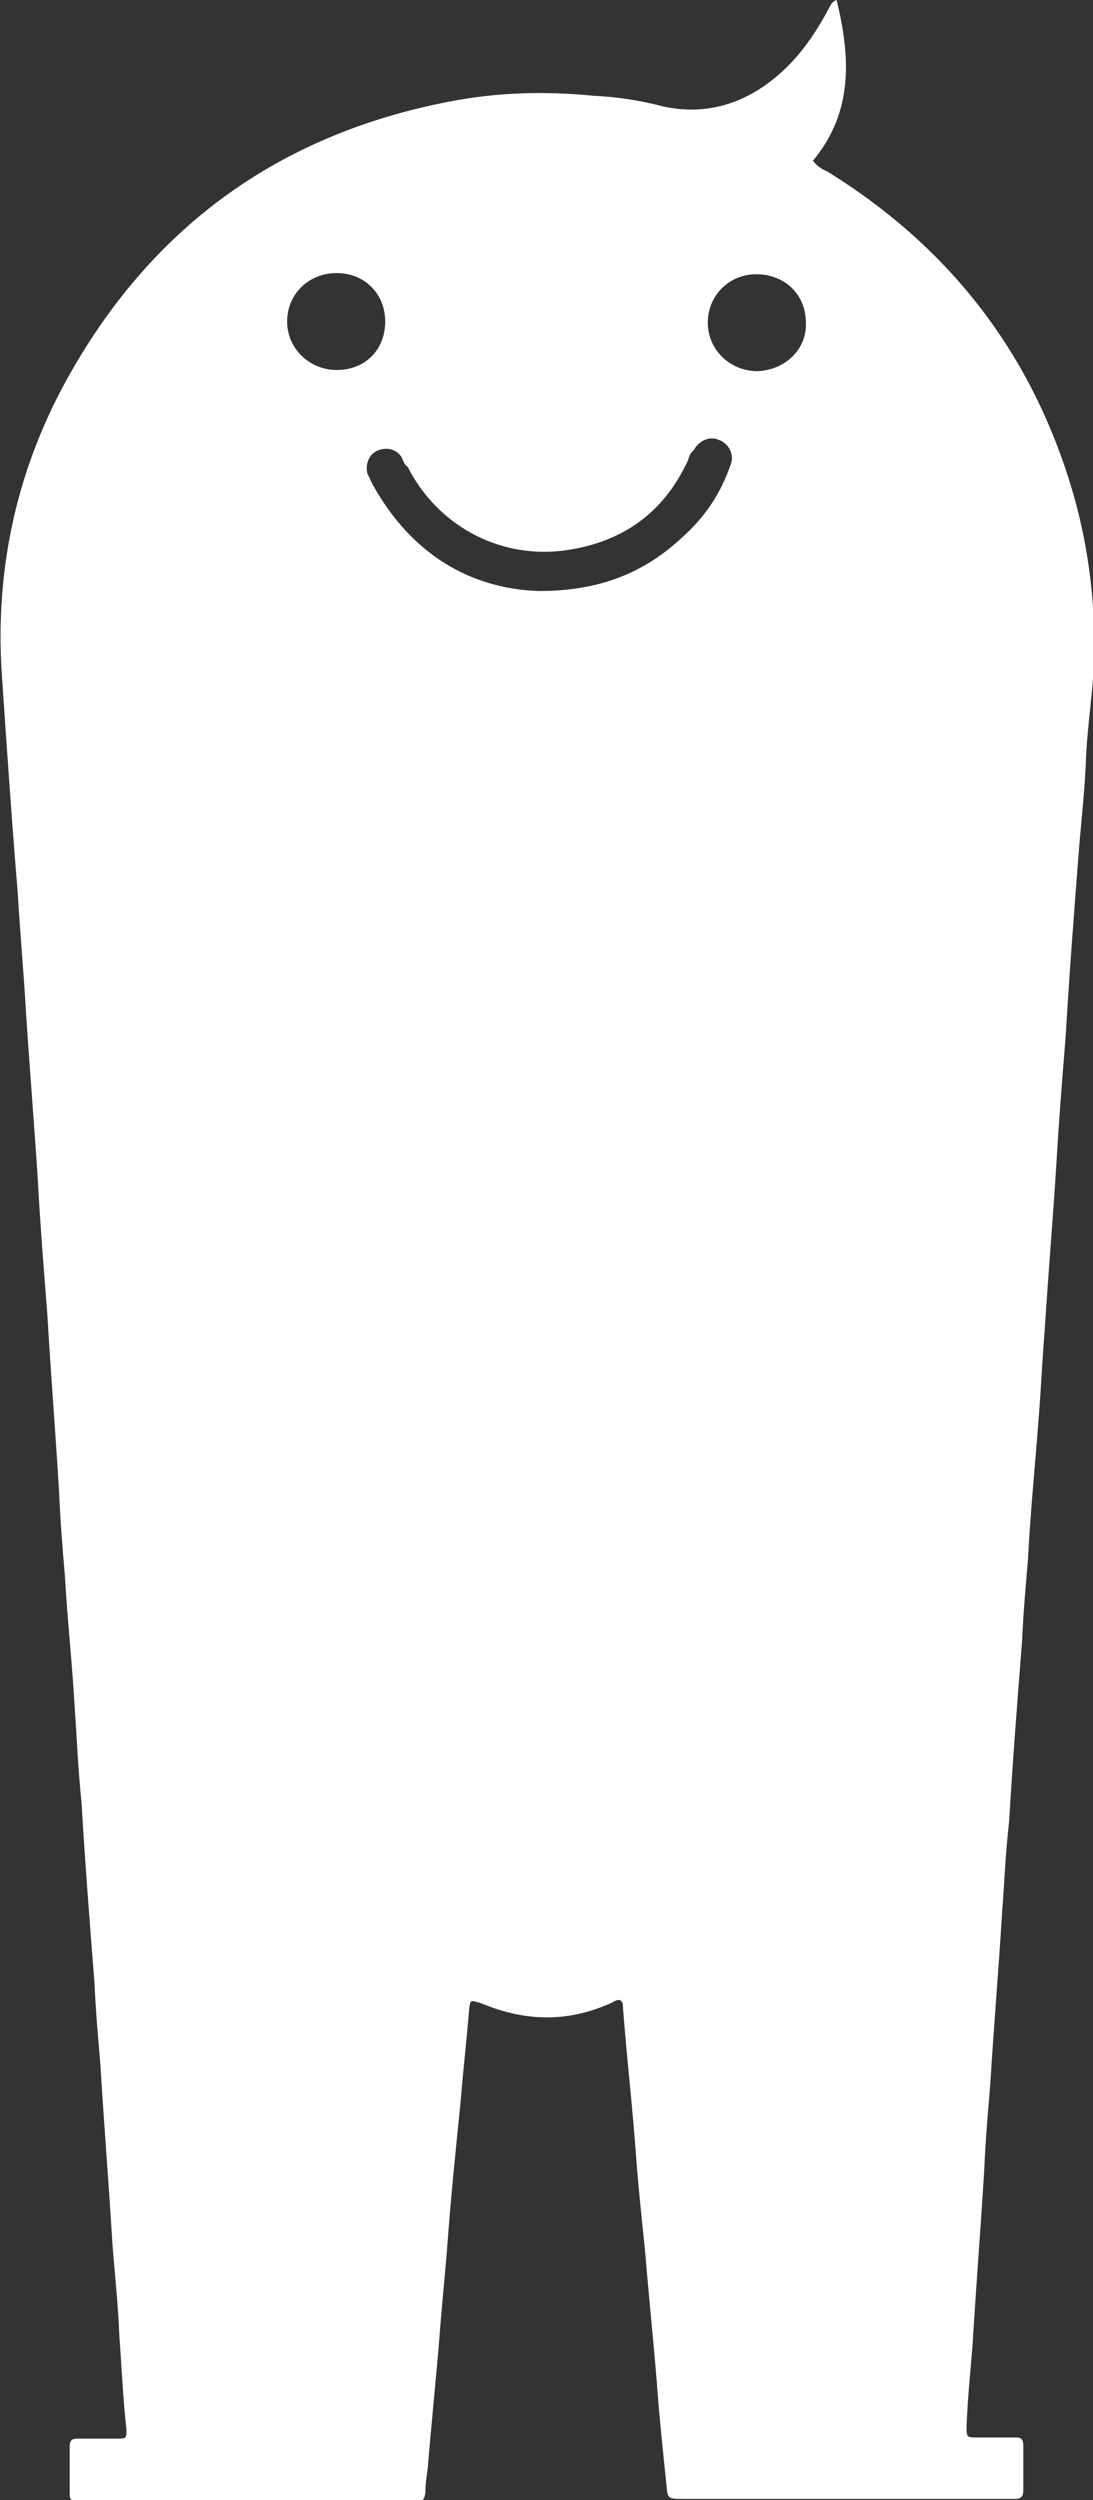
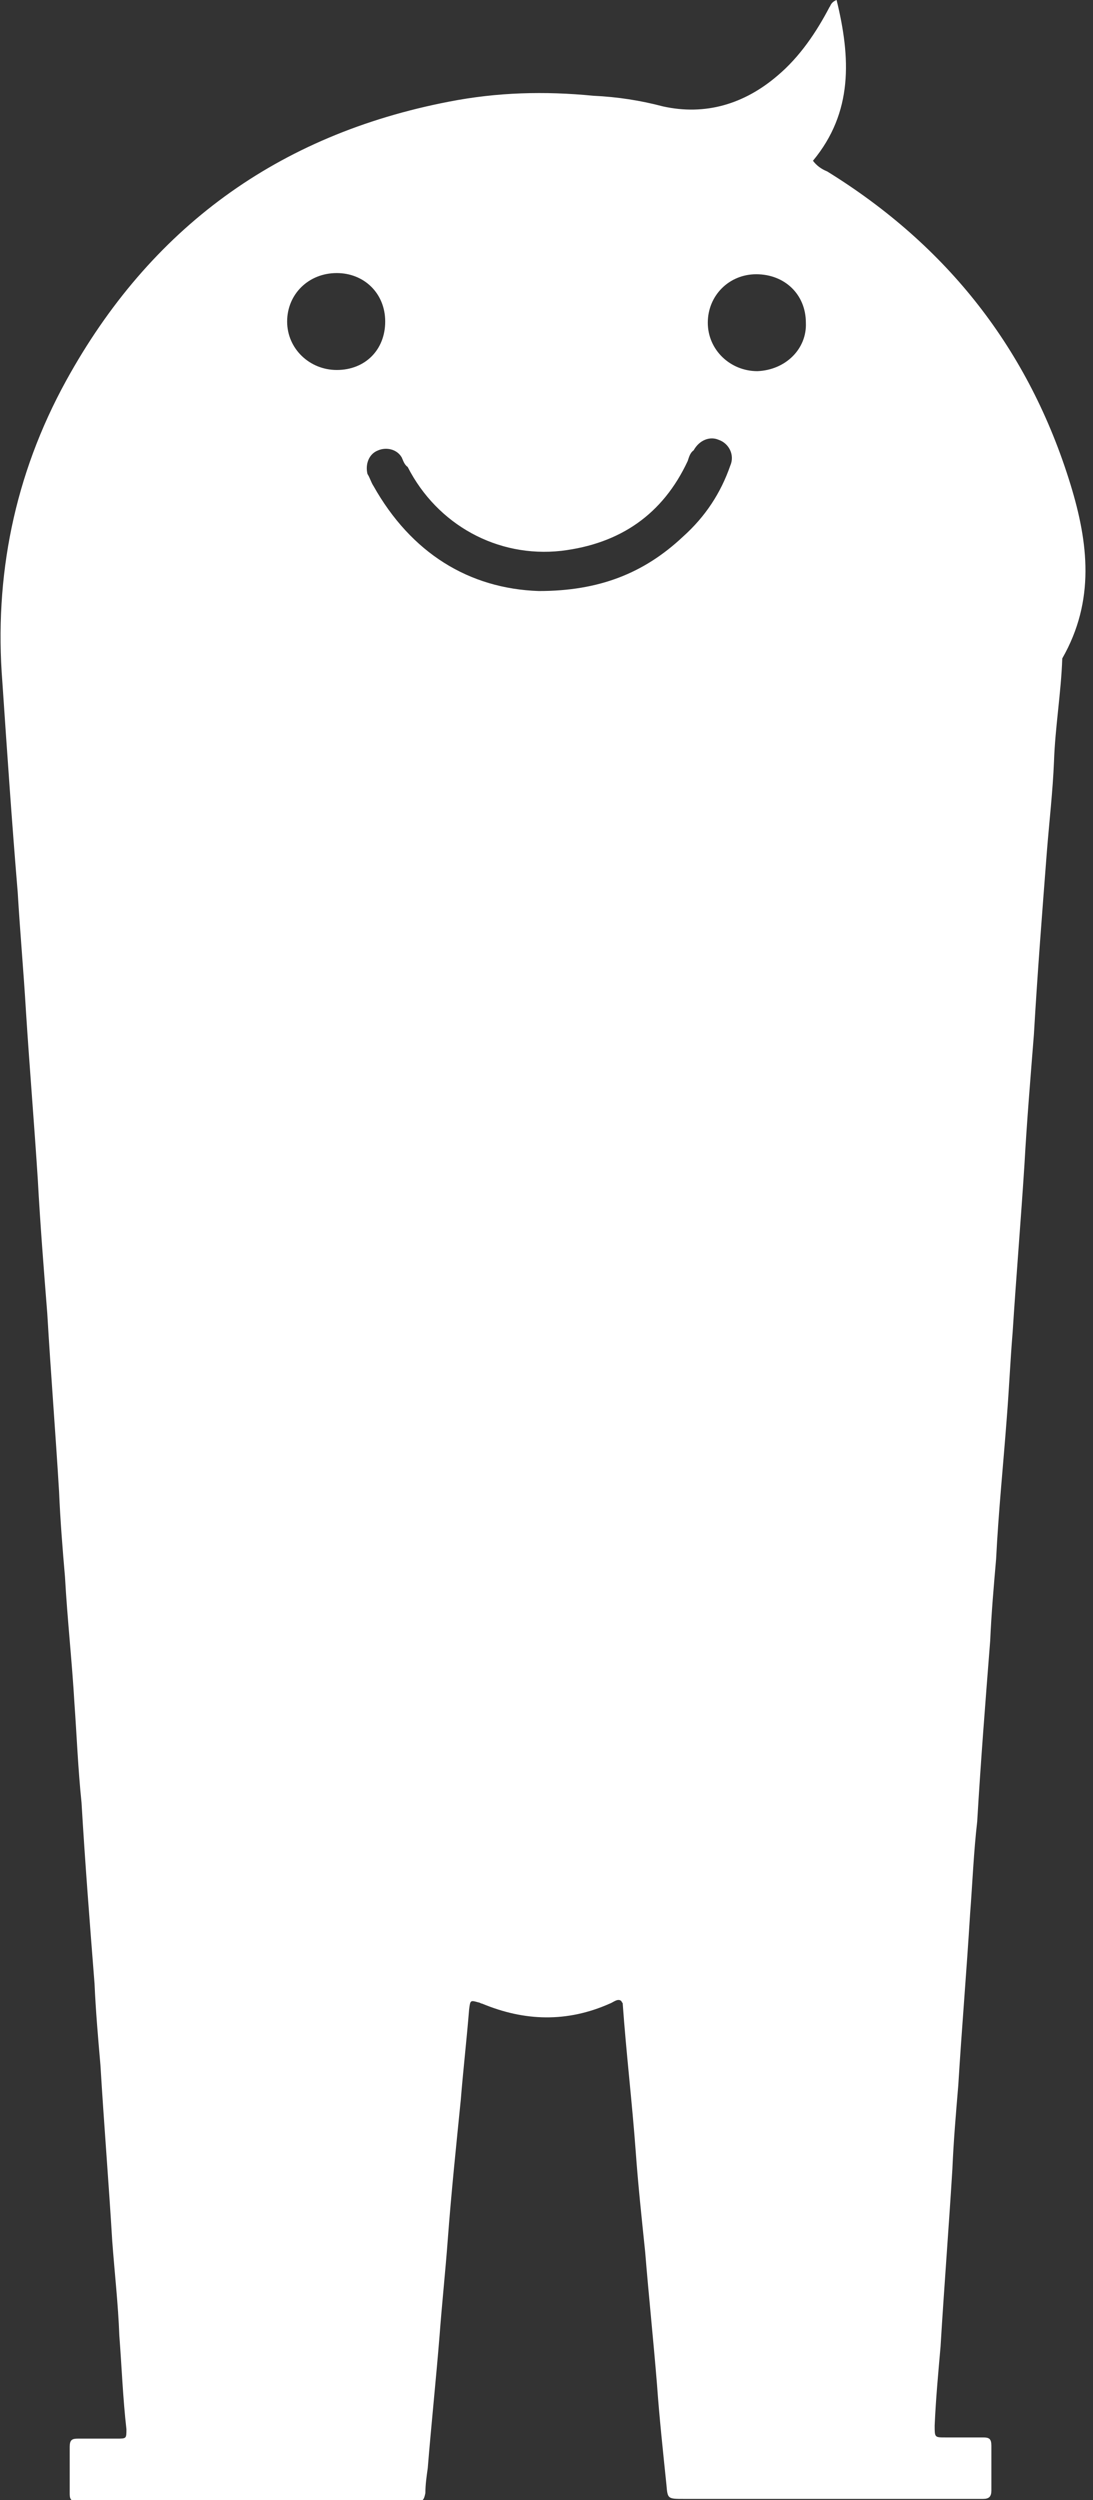
<svg xmlns="http://www.w3.org/2000/svg" version="1.1" id="レイヤー_1" x="0px" y="0px" width="92.5px" height="211.5px" viewBox="0 0 92.5 211.5" style="enable-background:new 0 0 92.5 211.5;" xml:space="preserve">
  <rect x="0" y="0" width="92.5" height="211.5" fill="#333333" stroke="none" />
  <style type="text/css">
	.st0{fill:#FFFFFF;}
</style>
  <g>
    <g>
-       <path class="st0" d="M90.6,41C87.1,29.6,80.2,20.8,70,14.5c-0.5-0.2-0.9-0.5-1.2-0.9c3.4-4.1,3.2-8.7,2-13.6    c-0.5,0.2-0.5,0.5-0.6,0.6c-1.1,2.1-2.5,4.2-4.4,5.8c-2.8,2.4-6.1,3.4-9.7,2.6c-1.9-0.5-3.8-0.8-5.9-0.9C46.1,7.7,42.1,7.8,38,8.6    C23.5,11.4,12.7,19.3,5.6,32.2c-4.4,8-6.1,16.6-5.4,25.5C0.6,63.6,1,69.5,1.5,75.5c0.2,3.4,0.5,6.7,0.7,10.1    c0.3,4.7,0.7,9.5,1,14.2c0.2,3.7,0.5,7.5,0.8,11.3c0.3,5.1,0.7,10.1,1,15.1c0.1,2.4,0.3,4.9,0.5,7.2c0.2,3.6,0.6,7.2,0.8,10.7    c0.2,2.8,0.3,5.5,0.6,8.4c0.3,5.1,0.7,10.2,1.1,15.3c0.1,2.3,0.3,4.6,0.5,6.9c0.3,5,0.7,9.9,1,14.9c0.2,2.7,0.5,5.3,0.6,8    c0.2,2.6,0.3,5.3,0.6,7.9c0,0.8,0,0.8-0.8,0.8c-1.1,0-2.1,0-3.3,0c-0.5,0-0.7,0.1-0.7,0.7c0,1.4,0,2.6,0,4c0,0.5,0.2,0.6,0.6,0.6    c0.2,0,0.6,0,0.8,0c9,0,18.2,0,27.2,0c0.2,0,0.5,0,0.7,0c0.6,0.1,0.7-0.2,0.8-0.7c0-0.7,0.1-1.4,0.2-2.1c0.3-3.7,0.7-7.5,1-11.2    c0.2-2.7,0.5-5.5,0.7-8.2c0.3-4,0.7-7.8,1.1-11.8c0.2-2.5,0.5-5.1,0.7-7.6c0.1-0.8,0.1-0.8,0.8-0.6c0.1,0,0.2,0.1,0.3,0.1    c3.6,1.5,7.2,1.6,10.8,0c0.3-0.1,0.7-0.5,1-0.2c0,0.1,0.1,0.1,0.1,0.2c0.3,4.2,0.8,8.4,1.1,12.5c0.2,2.8,0.5,5.6,0.8,8.5    c0.3,3.7,0.7,7.5,1,11.2c0.2,2.8,0.5,5.6,0.8,8.5c0.1,1.2,0.1,1.2,1.5,1.2c8.5,0,16.9,0,25.3,0c0.9,0,1.8,0,2.7,0    c0.5,0,0.7-0.2,0.7-0.7c0-1.2,0-2.5,0-3.8c0-0.6-0.2-0.7-0.7-0.7c-1,0-2,0-3.2,0c-0.9,0-0.9,0-0.9-1c0.1-2.3,0.3-4.4,0.5-6.7    c0.3-5,0.7-10.1,1-15c0.1-2.4,0.3-4.7,0.5-7.1c0.3-4.9,0.7-9.6,1-14.5c0.2-2.6,0.3-5.2,0.6-7.8c0.3-5.1,0.7-10.2,1.1-15.3    c0.1-2.3,0.3-4.6,0.5-6.9c0.2-4,0.6-7.9,0.9-11.9c0.2-2.5,0.3-4.9,0.5-7.3c0.3-4.7,0.7-9.5,1-14.2c0.2-3.6,0.5-7.2,0.8-11    c0.3-5.2,0.7-10.3,1.1-15.5c0.2-2.5,0.5-5.1,0.6-7.6c0.1-2.9,0.6-5.8,0.7-8.7C92.7,50.8,92.1,45.9,90.6,41z M24.3,27.2    c0-2.3,1.8-4.1,4.2-4.1c2.3,0,4.1,1.7,4.1,4.1s-1.7,4.1-4.1,4.1C26.2,31.3,24.3,29.5,24.3,27.2z M61.8,39.4c-0.8,2.3-2.1,4.3-4,6    c-3.3,3.1-7.1,4.6-12.2,4.6c-5.9-0.2-10.8-3.2-14-8.9c-0.2-0.3-0.3-0.7-0.5-1c-0.2-0.8,0.1-1.7,0.9-2c0.7-0.3,1.6-0.1,2,0.6    c0.1,0.2,0.2,0.6,0.5,0.8c2.5,4.9,7.6,7.7,13,7.1c5-0.6,8.6-3.1,10.7-7.6c0.1-0.3,0.2-0.7,0.5-0.9c0.5-0.9,1.4-1.2,2.1-0.9    C61.7,37.5,62.2,38.5,61.8,39.4z M64.1,31.4c-2.3,0-4.2-1.8-4.2-4.1s1.8-4.1,4.1-4.1c2.4,0,4.2,1.7,4.2,4.1    C68.3,29.5,66.5,31.3,64.1,31.4z" />
+       <path class="st0" d="M90.6,41C87.1,29.6,80.2,20.8,70,14.5c-0.5-0.2-0.9-0.5-1.2-0.9c3.4-4.1,3.2-8.7,2-13.6    c-0.5,0.2-0.5,0.5-0.6,0.6c-1.1,2.1-2.5,4.2-4.4,5.8c-2.8,2.4-6.1,3.4-9.7,2.6c-1.9-0.5-3.8-0.8-5.9-0.9C46.1,7.7,42.1,7.8,38,8.6    C23.5,11.4,12.7,19.3,5.6,32.2c-4.4,8-6.1,16.6-5.4,25.5C0.6,63.6,1,69.5,1.5,75.5c0.2,3.4,0.5,6.7,0.7,10.1    c0.3,4.7,0.7,9.5,1,14.2c0.2,3.7,0.5,7.5,0.8,11.3c0.3,5.1,0.7,10.1,1,15.1c0.1,2.4,0.3,4.9,0.5,7.2c0.2,3.6,0.6,7.2,0.8,10.7    c0.2,2.8,0.3,5.5,0.6,8.4c0.3,5.1,0.7,10.2,1.1,15.3c0.1,2.3,0.3,4.6,0.5,6.9c0.3,5,0.7,9.9,1,14.9c0.2,2.7,0.5,5.3,0.6,8    c0.2,2.6,0.3,5.3,0.6,7.9c0,0.8,0,0.8-0.8,0.8c-1.1,0-2.1,0-3.3,0c-0.5,0-0.7,0.1-0.7,0.7c0,1.4,0,2.6,0,4c0,0.5,0.2,0.6,0.6,0.6    c0.2,0,0.6,0,0.8,0c9,0,18.2,0,27.2,0c0.2,0,0.5,0,0.7,0c0.6,0.1,0.7-0.2,0.8-0.7c0-0.7,0.1-1.4,0.2-2.1c0.3-3.7,0.7-7.5,1-11.2    c0.2-2.7,0.5-5.5,0.7-8.2c0.3-4,0.7-7.8,1.1-11.8c0.2-2.5,0.5-5.1,0.7-7.6c0.1-0.8,0.1-0.8,0.8-0.6c0.1,0,0.2,0.1,0.3,0.1    c3.6,1.5,7.2,1.6,10.8,0c0.3-0.1,0.7-0.5,1-0.2c0,0.1,0.1,0.1,0.1,0.2c0.3,4.2,0.8,8.4,1.1,12.5c0.2,2.8,0.5,5.6,0.8,8.5    c0.3,3.7,0.7,7.5,1,11.2c0.2,2.8,0.5,5.6,0.8,8.5c0.1,1.2,0.1,1.2,1.5,1.2c8.5,0,16.9,0,25.3,0c0.5,0,0.7-0.2,0.7-0.7c0-1.2,0-2.5,0-3.8c0-0.6-0.2-0.7-0.7-0.7c-1,0-2,0-3.2,0c-0.9,0-0.9,0-0.9-1c0.1-2.3,0.3-4.4,0.5-6.7    c0.3-5,0.7-10.1,1-15c0.1-2.4,0.3-4.7,0.5-7.1c0.3-4.9,0.7-9.6,1-14.5c0.2-2.6,0.3-5.2,0.6-7.8c0.3-5.1,0.7-10.2,1.1-15.3    c0.1-2.3,0.3-4.6,0.5-6.9c0.2-4,0.6-7.9,0.9-11.9c0.2-2.5,0.3-4.9,0.5-7.3c0.3-4.7,0.7-9.5,1-14.2c0.2-3.6,0.5-7.2,0.8-11    c0.3-5.2,0.7-10.3,1.1-15.5c0.2-2.5,0.5-5.1,0.6-7.6c0.1-2.9,0.6-5.8,0.7-8.7C92.7,50.8,92.1,45.9,90.6,41z M24.3,27.2    c0-2.3,1.8-4.1,4.2-4.1c2.3,0,4.1,1.7,4.1,4.1s-1.7,4.1-4.1,4.1C26.2,31.3,24.3,29.5,24.3,27.2z M61.8,39.4c-0.8,2.3-2.1,4.3-4,6    c-3.3,3.1-7.1,4.6-12.2,4.6c-5.9-0.2-10.8-3.2-14-8.9c-0.2-0.3-0.3-0.7-0.5-1c-0.2-0.8,0.1-1.7,0.9-2c0.7-0.3,1.6-0.1,2,0.6    c0.1,0.2,0.2,0.6,0.5,0.8c2.5,4.9,7.6,7.7,13,7.1c5-0.6,8.6-3.1,10.7-7.6c0.1-0.3,0.2-0.7,0.5-0.9c0.5-0.9,1.4-1.2,2.1-0.9    C61.7,37.5,62.2,38.5,61.8,39.4z M64.1,31.4c-2.3,0-4.2-1.8-4.2-4.1s1.8-4.1,4.1-4.1c2.4,0,4.2,1.7,4.2,4.1    C68.3,29.5,66.5,31.3,64.1,31.4z" />
    </g>
  </g>
</svg>